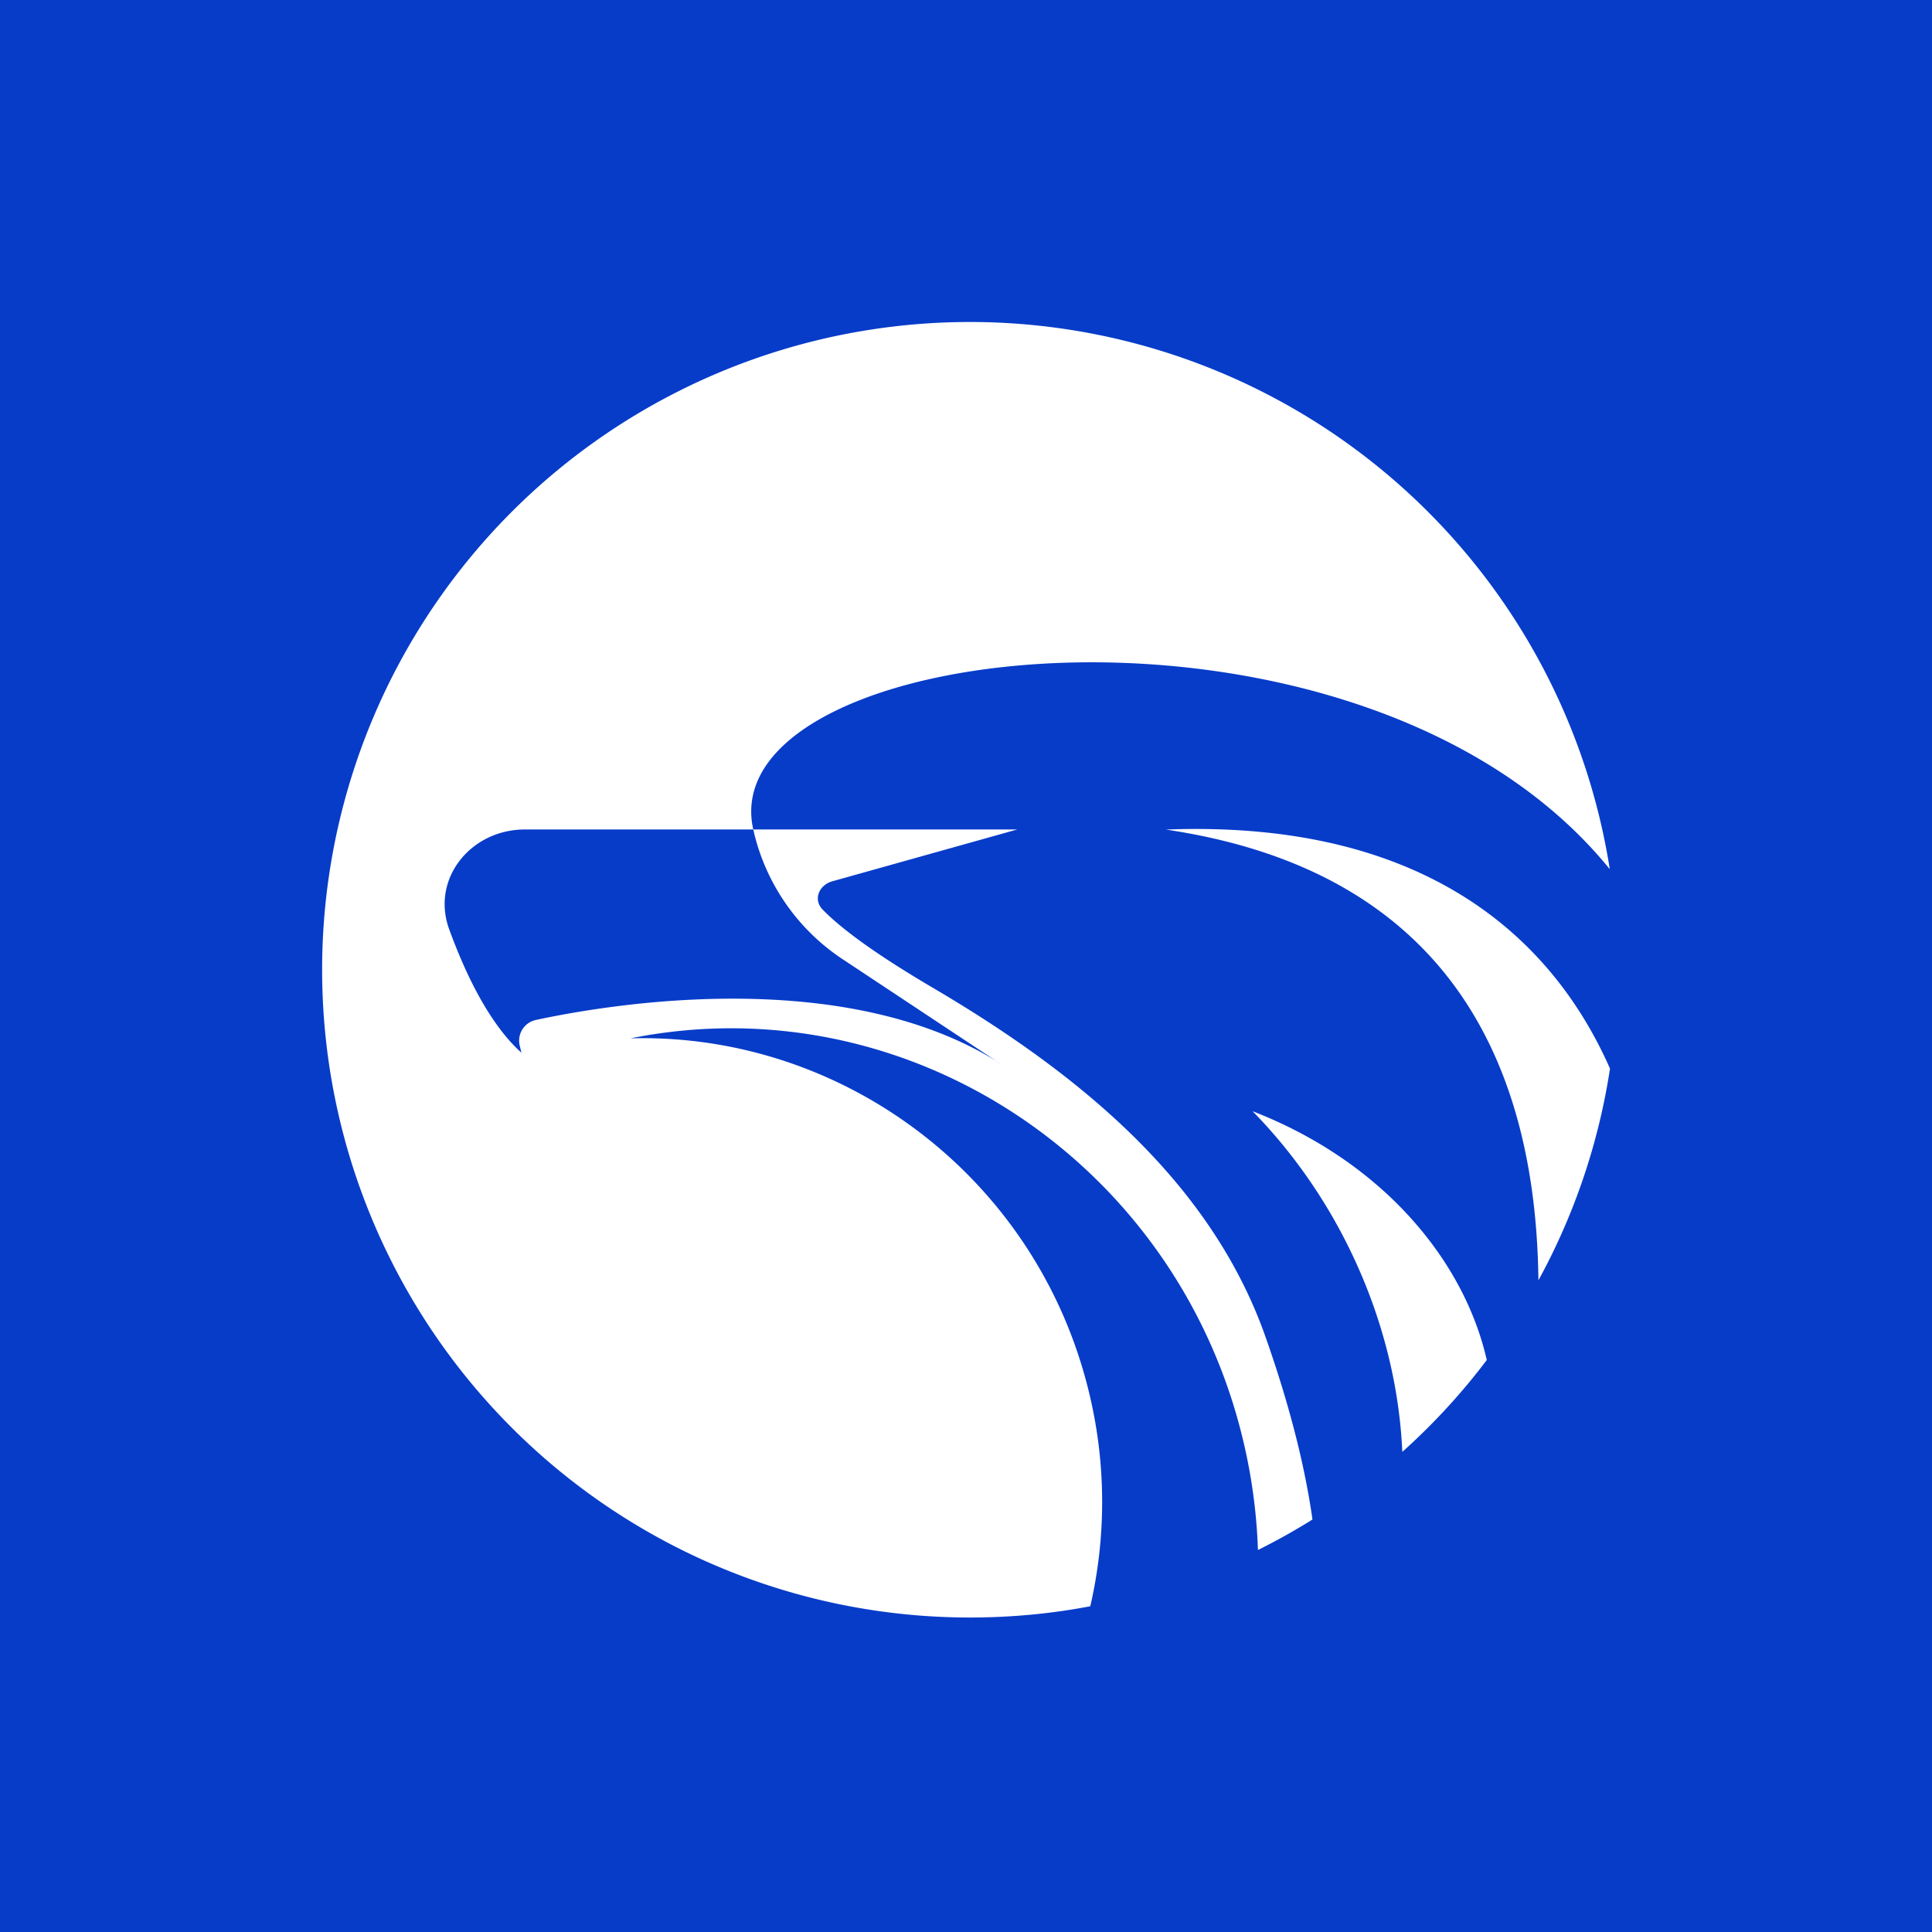
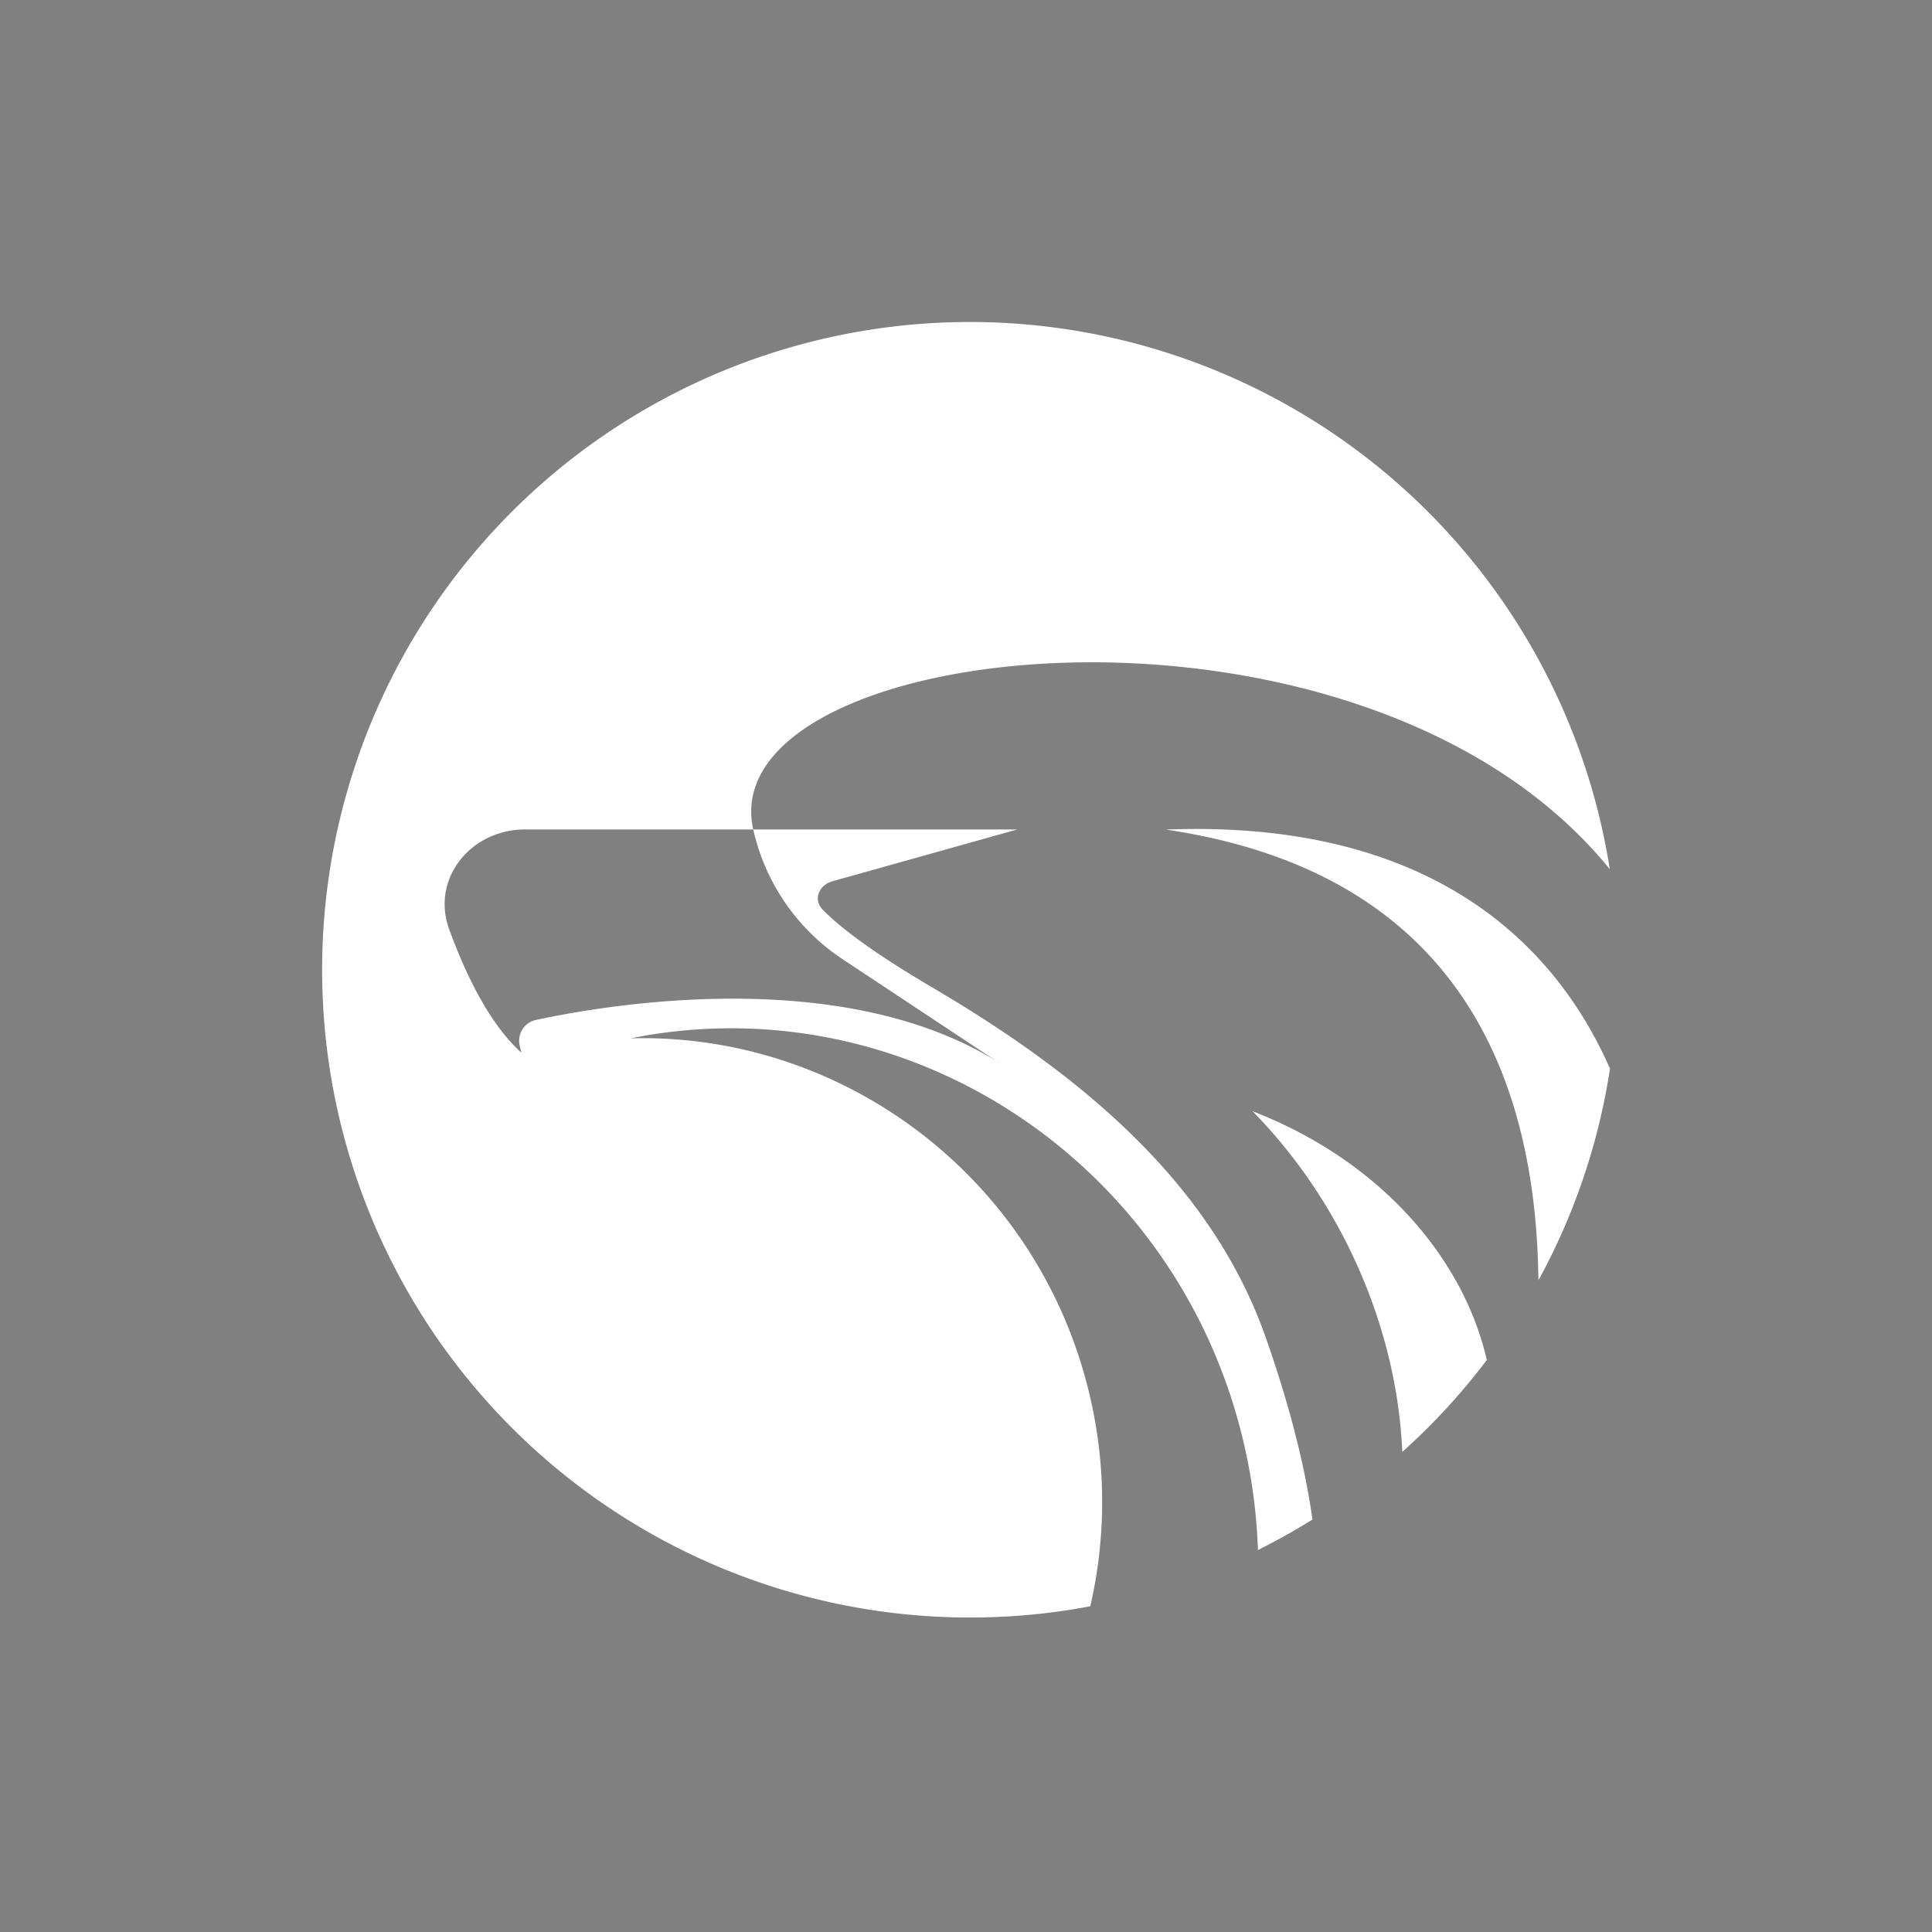
<svg xmlns="http://www.w3.org/2000/svg" viewBox="0 0 18 18">
  <rect x="0" y="0" width="18" height="18" fill="#808080" stroke="none" />
  <g clip-path="url(#a)">
-     <path fill="#073CC9" d="M0 0h18v18H0V0Z" />
    <path fill="#fff" fill-rule="evenodd" d="M9.035 15.07a6.035 6.035 0 1 1 5.963-6.972c-2.313-2.85-8.382-2.161-7.98-.37h2.46l-1.724.483c-.124.035-.18.17-.09.263.214.22.599.477 1.027.729 1.33.782 2.576 1.783 3.094 3.237.191.54.36 1.132.443 1.717a6.026 6.026 0 0 1-.508.284 5.116 5.116 0 0 0-.122-.952c-.592-2.645-3.14-4.334-5.723-3.815 2-.054 3.83 1.326 4.288 3.371a4.324 4.324 0 0 1-.005 1.92c-.364.07-.74.105-1.123.105Zm4.03-1.543c.29-.26.553-.546.787-.856-.211-.928-.97-1.848-2.182-2.318.82.836 1.343 1.998 1.395 3.174Zm1.269-1.6A5.995 5.995 0 0 0 15 9.956c-.597-1.353-1.881-2.315-4.137-2.227 2.759.409 3.448 2.353 3.47 4.196ZM9.312 9.904c-1.457-.922-3.662-.543-4.32-.401a.197.197 0 0 0-.15.238l.016.067c-.298-.268-.52-.73-.673-1.15-.172-.471.202-.93.705-.93h2.128c.11.494.408.927.83 1.207l1.464.97Z" clip-rule="evenodd" />
  </g>
  <defs>
    <clipPath id="a">
      <path fill="#fff" d="M0 0h18v18H0z" />
    </clipPath>
  </defs>
</svg>